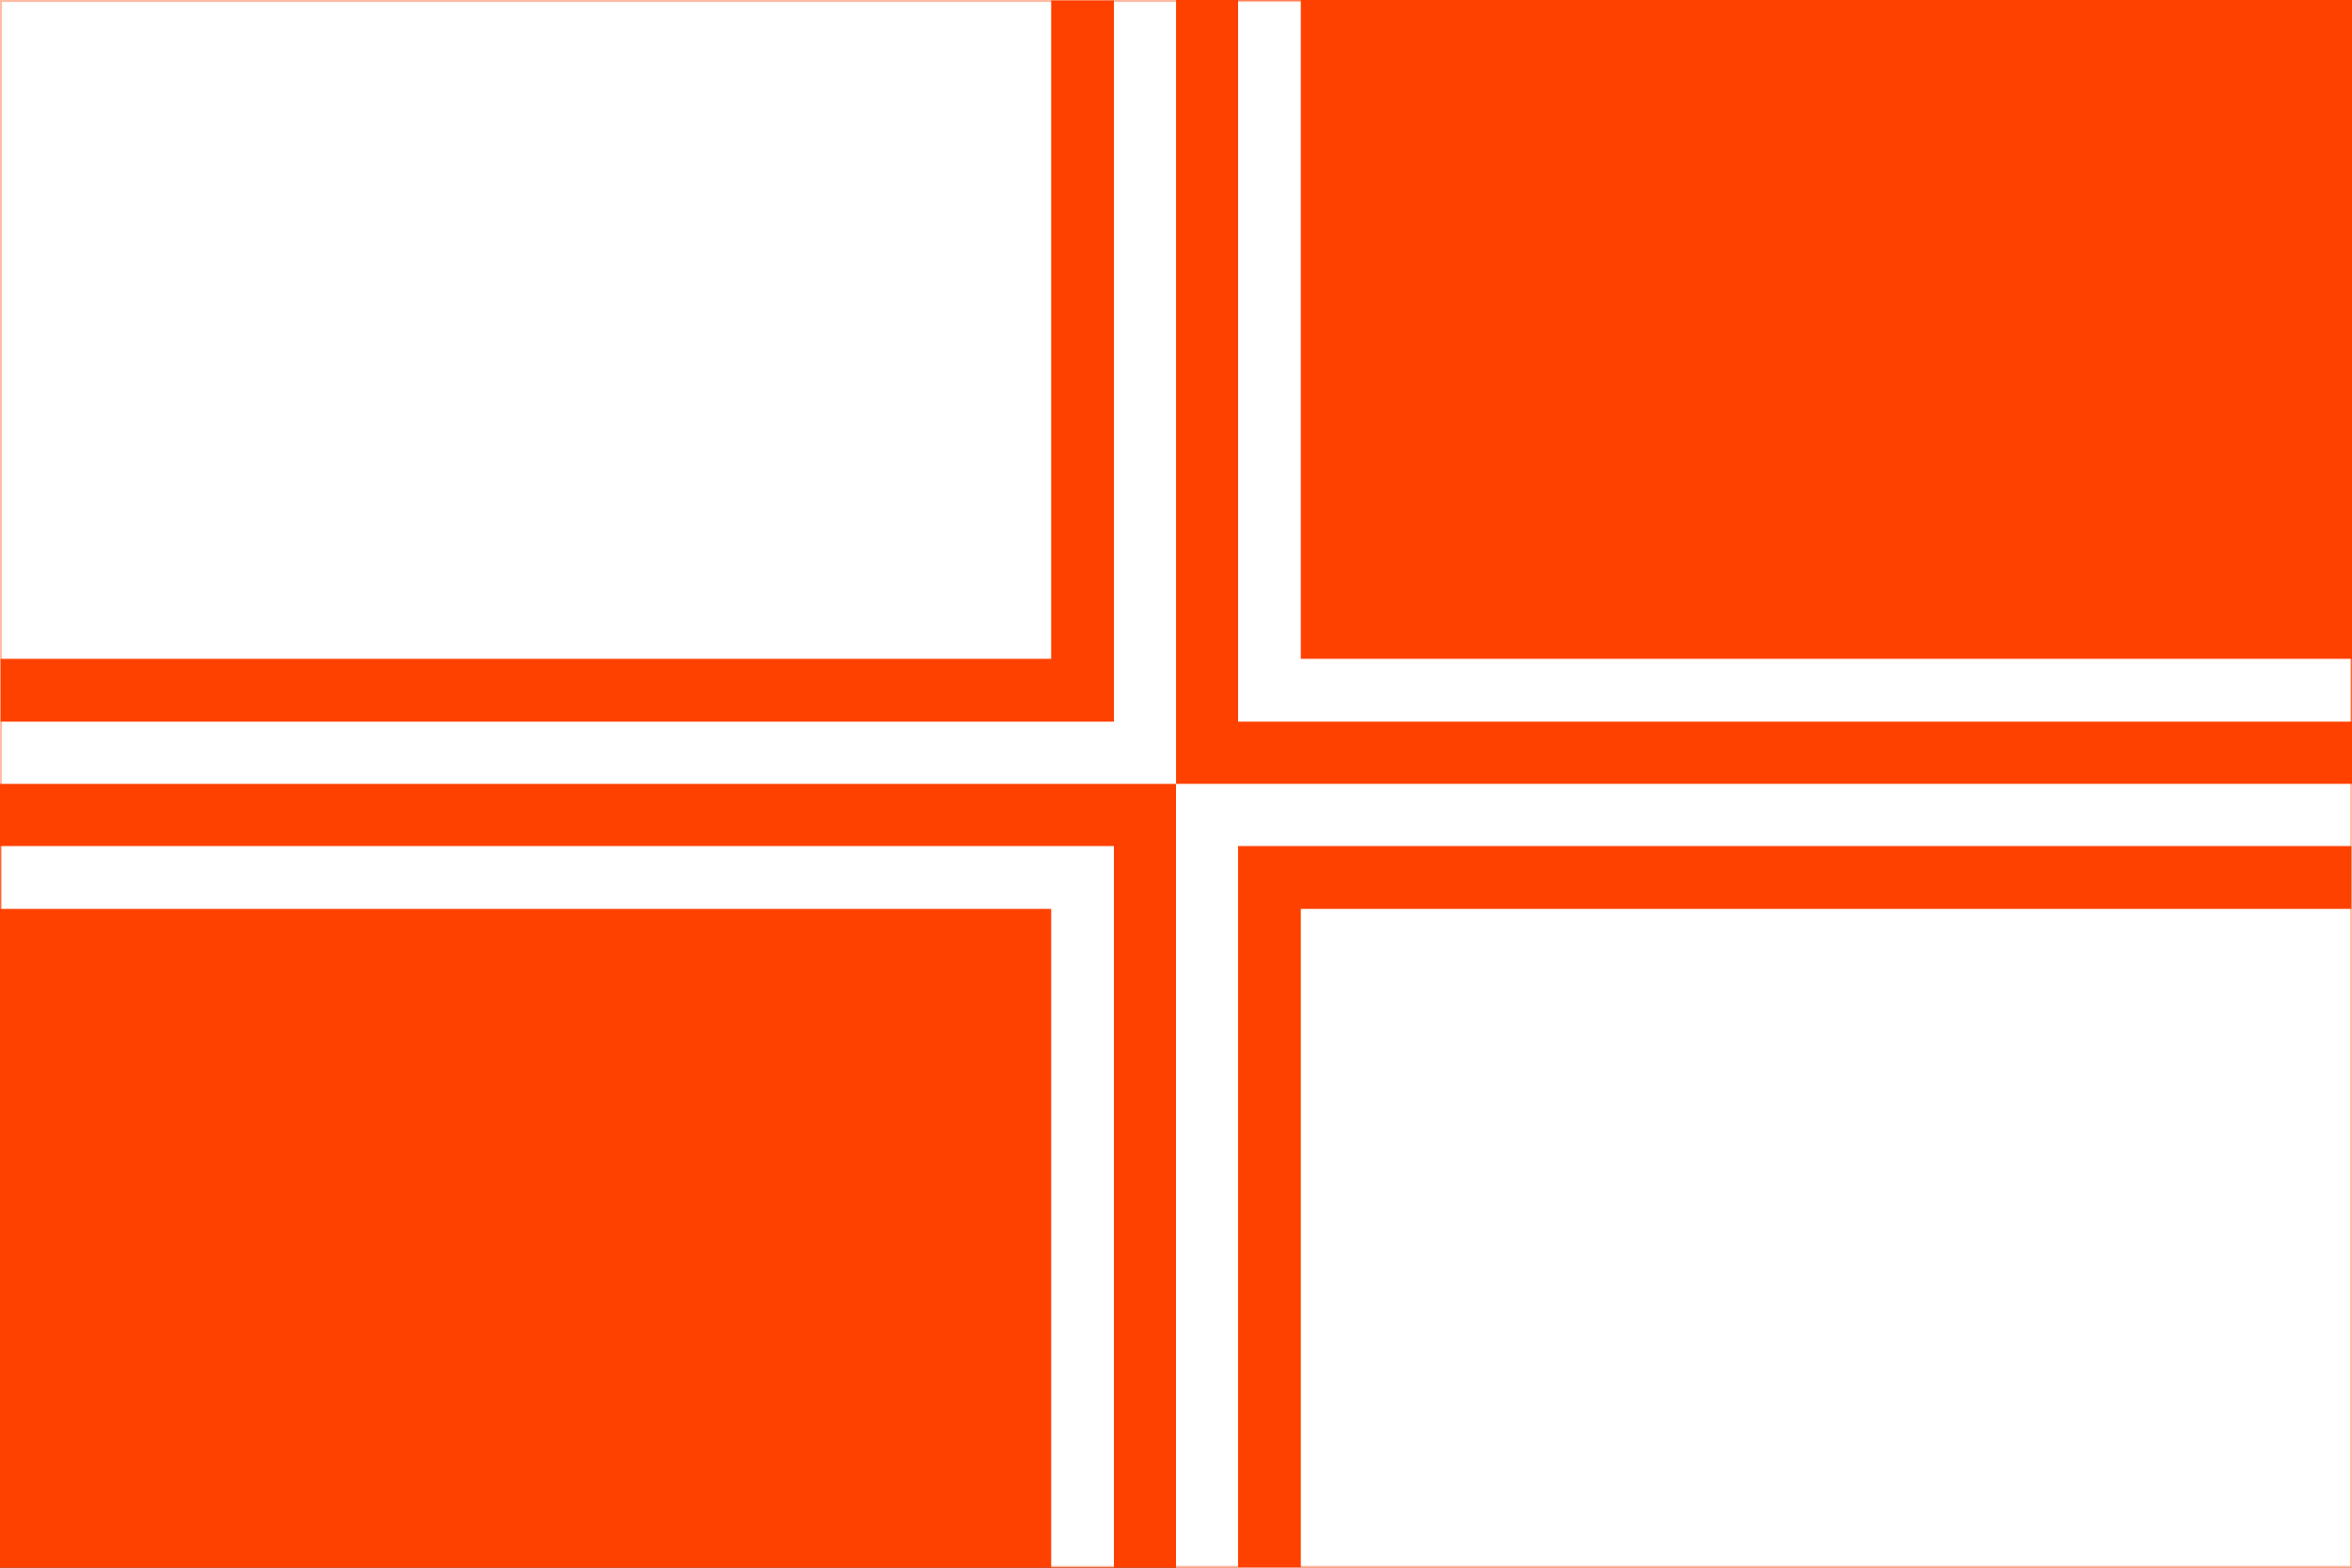
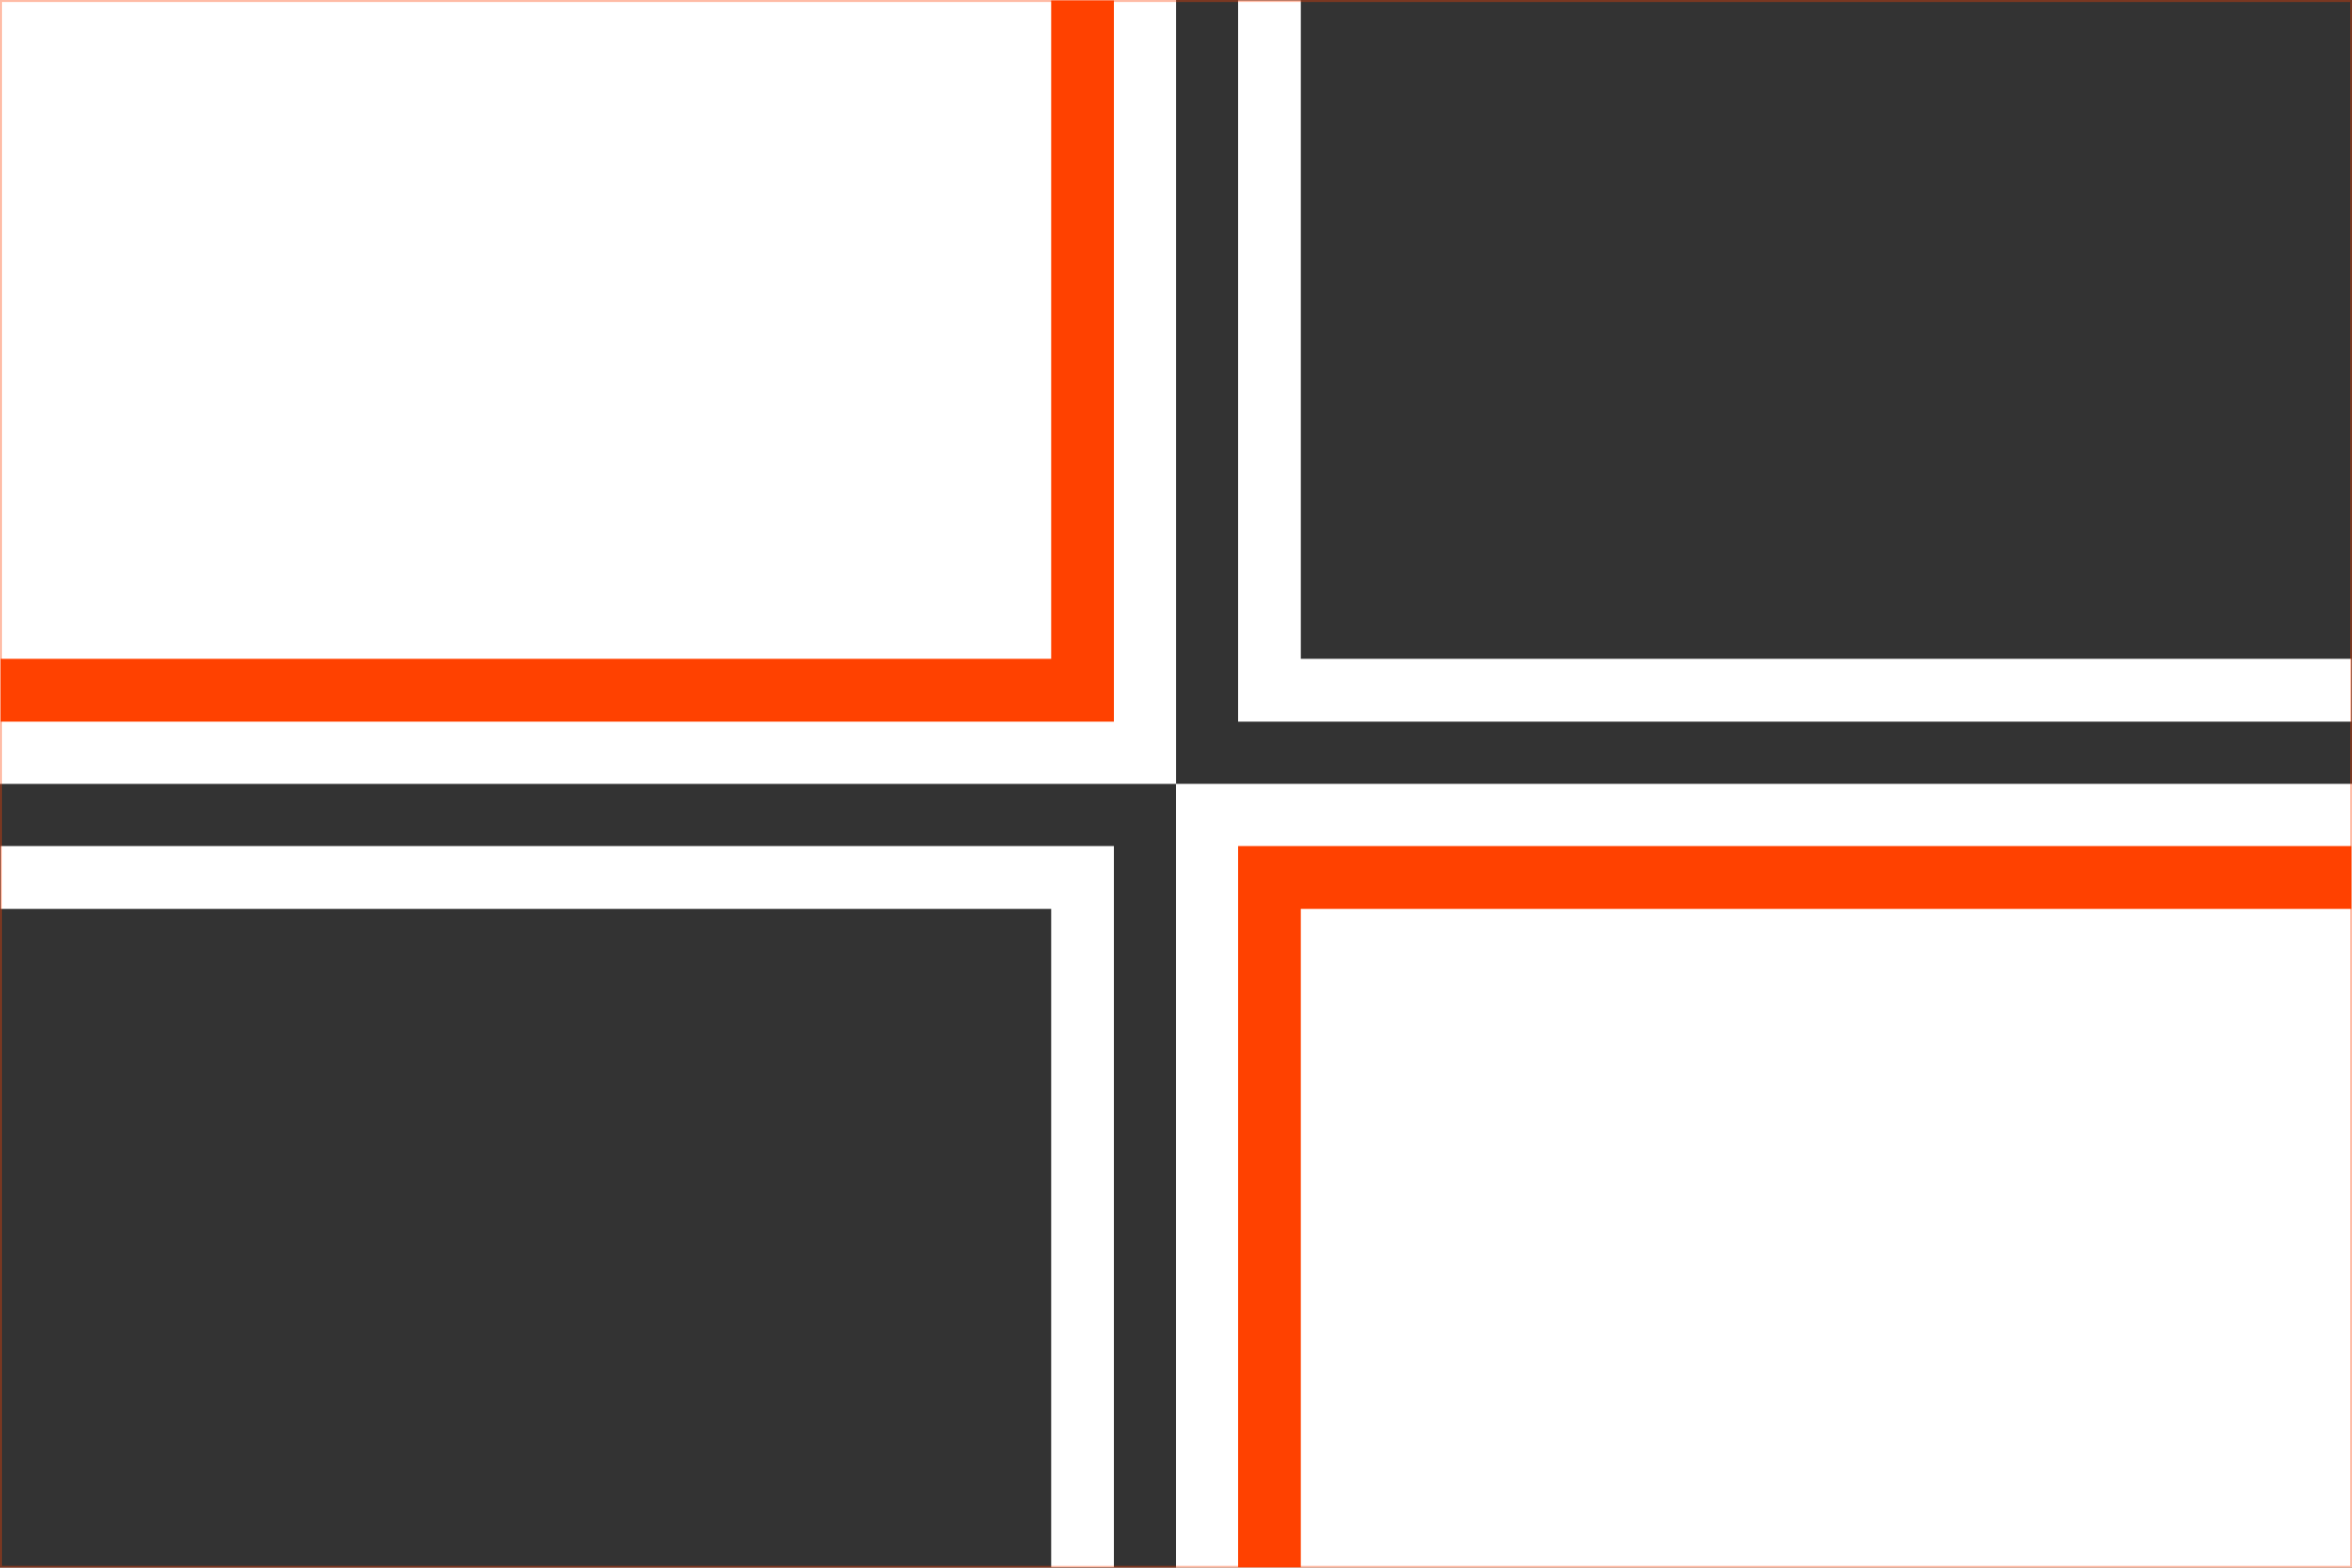
<svg xmlns="http://www.w3.org/2000/svg" width="100%" height="100%" viewBox="0 0 1200 800" version="1.1" xml:space="preserve" style="fill-rule:evenodd;clip-rule:evenodd;stroke-linejoin:round;stroke-miterlimit:2;">
  <rect x="0" y="0" width="1200" height="800" fill="#333333" stroke="none" />
  <g transform="matrix(4.332,0,0,3.634,-104.979,-426.311)">
-     <rect x="24.234" y="117.316" width="277.021" height="220.152" style="fill:rgb(255,65,0);" />
-   </g>
+     </g>
  <g transform="matrix(2.166,0,0,1.817,-52.489,-213.155)">
    <rect x="24.234" y="117.316" width="277.021" height="220.152" style="fill:white;" />
  </g>
  <g transform="matrix(2.166,0,0,1.817,547.511,186.845)">
    <rect x="24.234" y="117.316" width="277.021" height="220.152" style="fill:white;" />
  </g>
  <g transform="matrix(6.274,0,0,6.274,-11186.9,-7663.29)">
    <path d="M1974.27,1290.25L1883.74,1290.25L1883.74,1348.91L1888.84,1348.91L1888.84,1295.36L1974.27,1295.36L1974.27,1290.25Z" style="fill:rgb(255,65,0);" />
  </g>
  <g transform="matrix(-6.274,-7.68366e-16,7.68366e-16,-6.274,12386.9,8463.29)">
    <path d="M1974.27,1290.25L1883.74,1290.25L1883.74,1348.91L1888.84,1348.91L1888.84,1295.36L1974.27,1295.36L1974.27,1290.25Z" style="fill:rgb(255,65,0);" />
  </g>
  <g transform="matrix(6.274,-7.68366e-16,-7.68366e-16,-6.274,-11186.9,8463.29)">
    <path d="M1974.27,1290.25L1883.74,1290.25L1883.74,1348.91L1888.84,1348.91L1888.84,1295.36L1974.27,1295.36L1974.27,1290.25Z" style="fill:white;" />
  </g>
  <g transform="matrix(-6.274,1.53673e-15,1.53673e-15,6.274,12386.9,-7663.29)">
    <path d="M1974.27,1290.25L1883.74,1290.25L1883.74,1348.91L1888.84,1348.91L1888.84,1295.36L1974.27,1295.36L1974.27,1290.25Z" style="fill:white;" />
  </g>
  <g transform="matrix(4.332,0,0,3.634,-104.979,-426.311)">
-     <path d="M301.256,117.316L301.256,337.468L24.234,337.468L24.234,117.316L301.256,117.316ZM301.025,117.592L24.465,117.592L24.465,337.193L301.025,337.193L301.025,117.592Z" style="fill:rgb(255,65,0);fill-opacity:0.35;" />
+     <path d="M301.256,117.316L301.256,337.468L24.234,337.468L24.234,117.316L301.256,117.316ZM301.025,117.592L24.465,117.592L24.465,337.193L301.025,337.193L301.025,117.592" style="fill:rgb(255,65,0);fill-opacity:0.35;" />
  </g>
</svg>